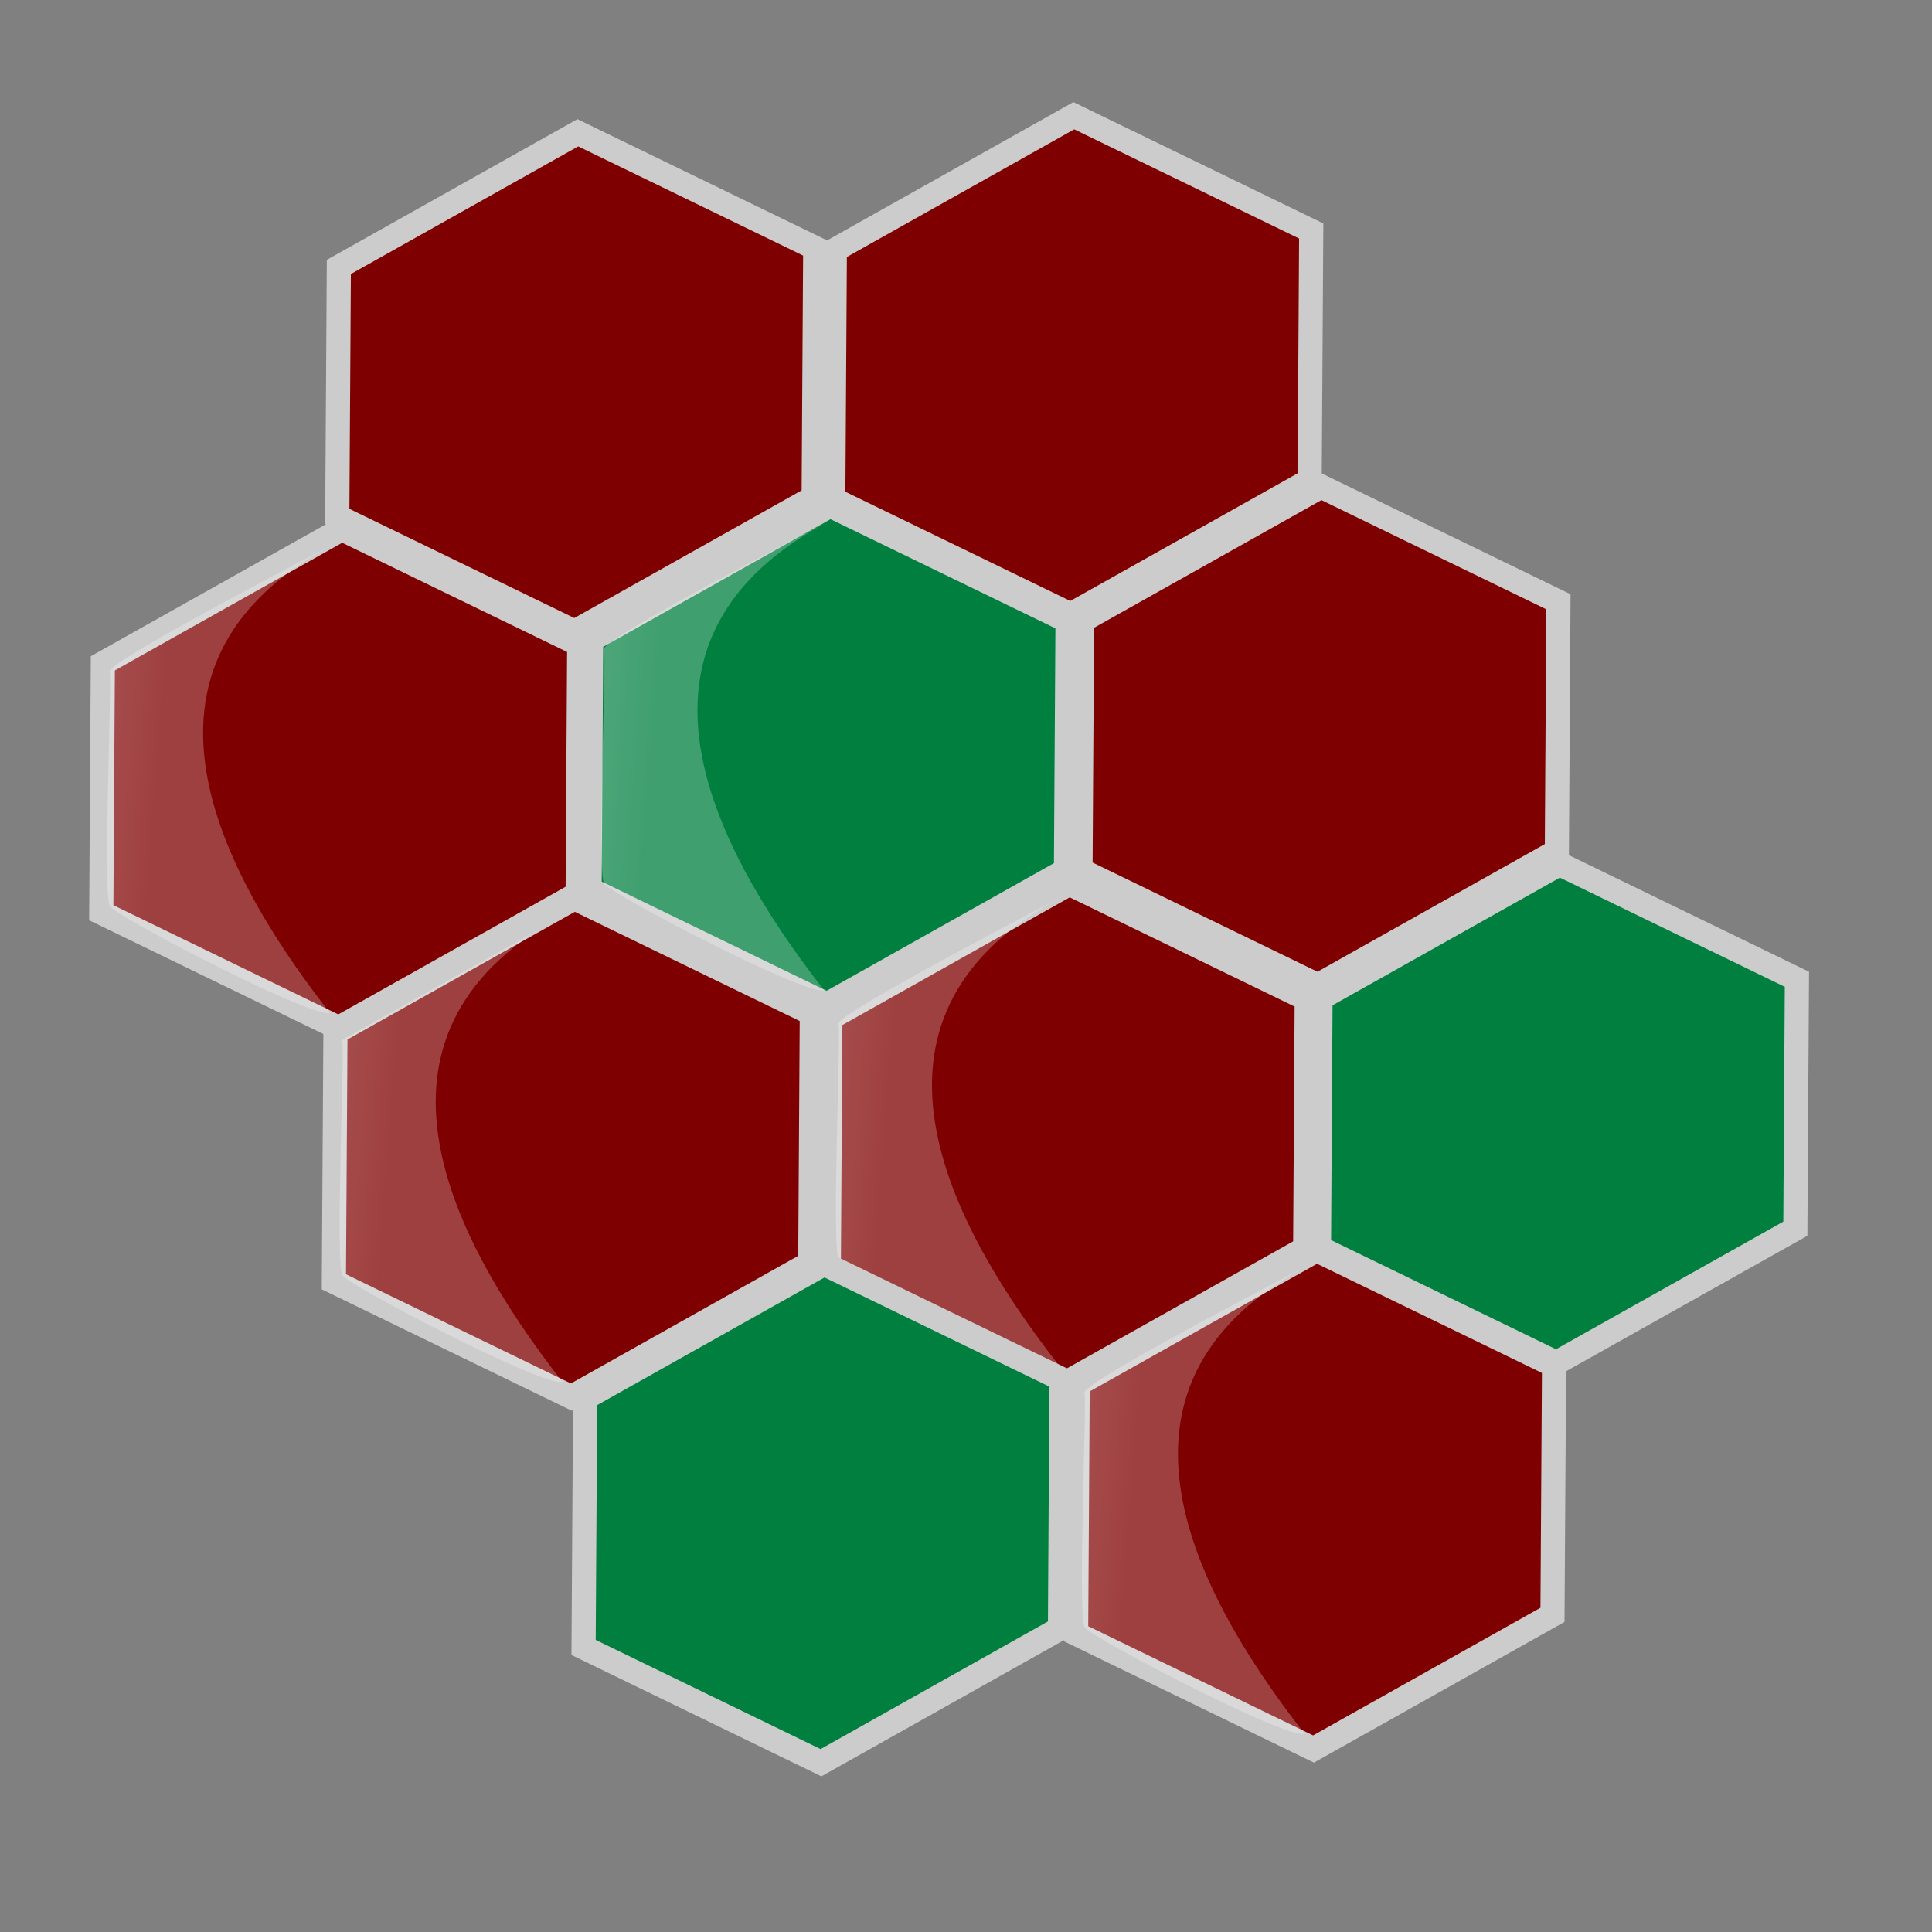
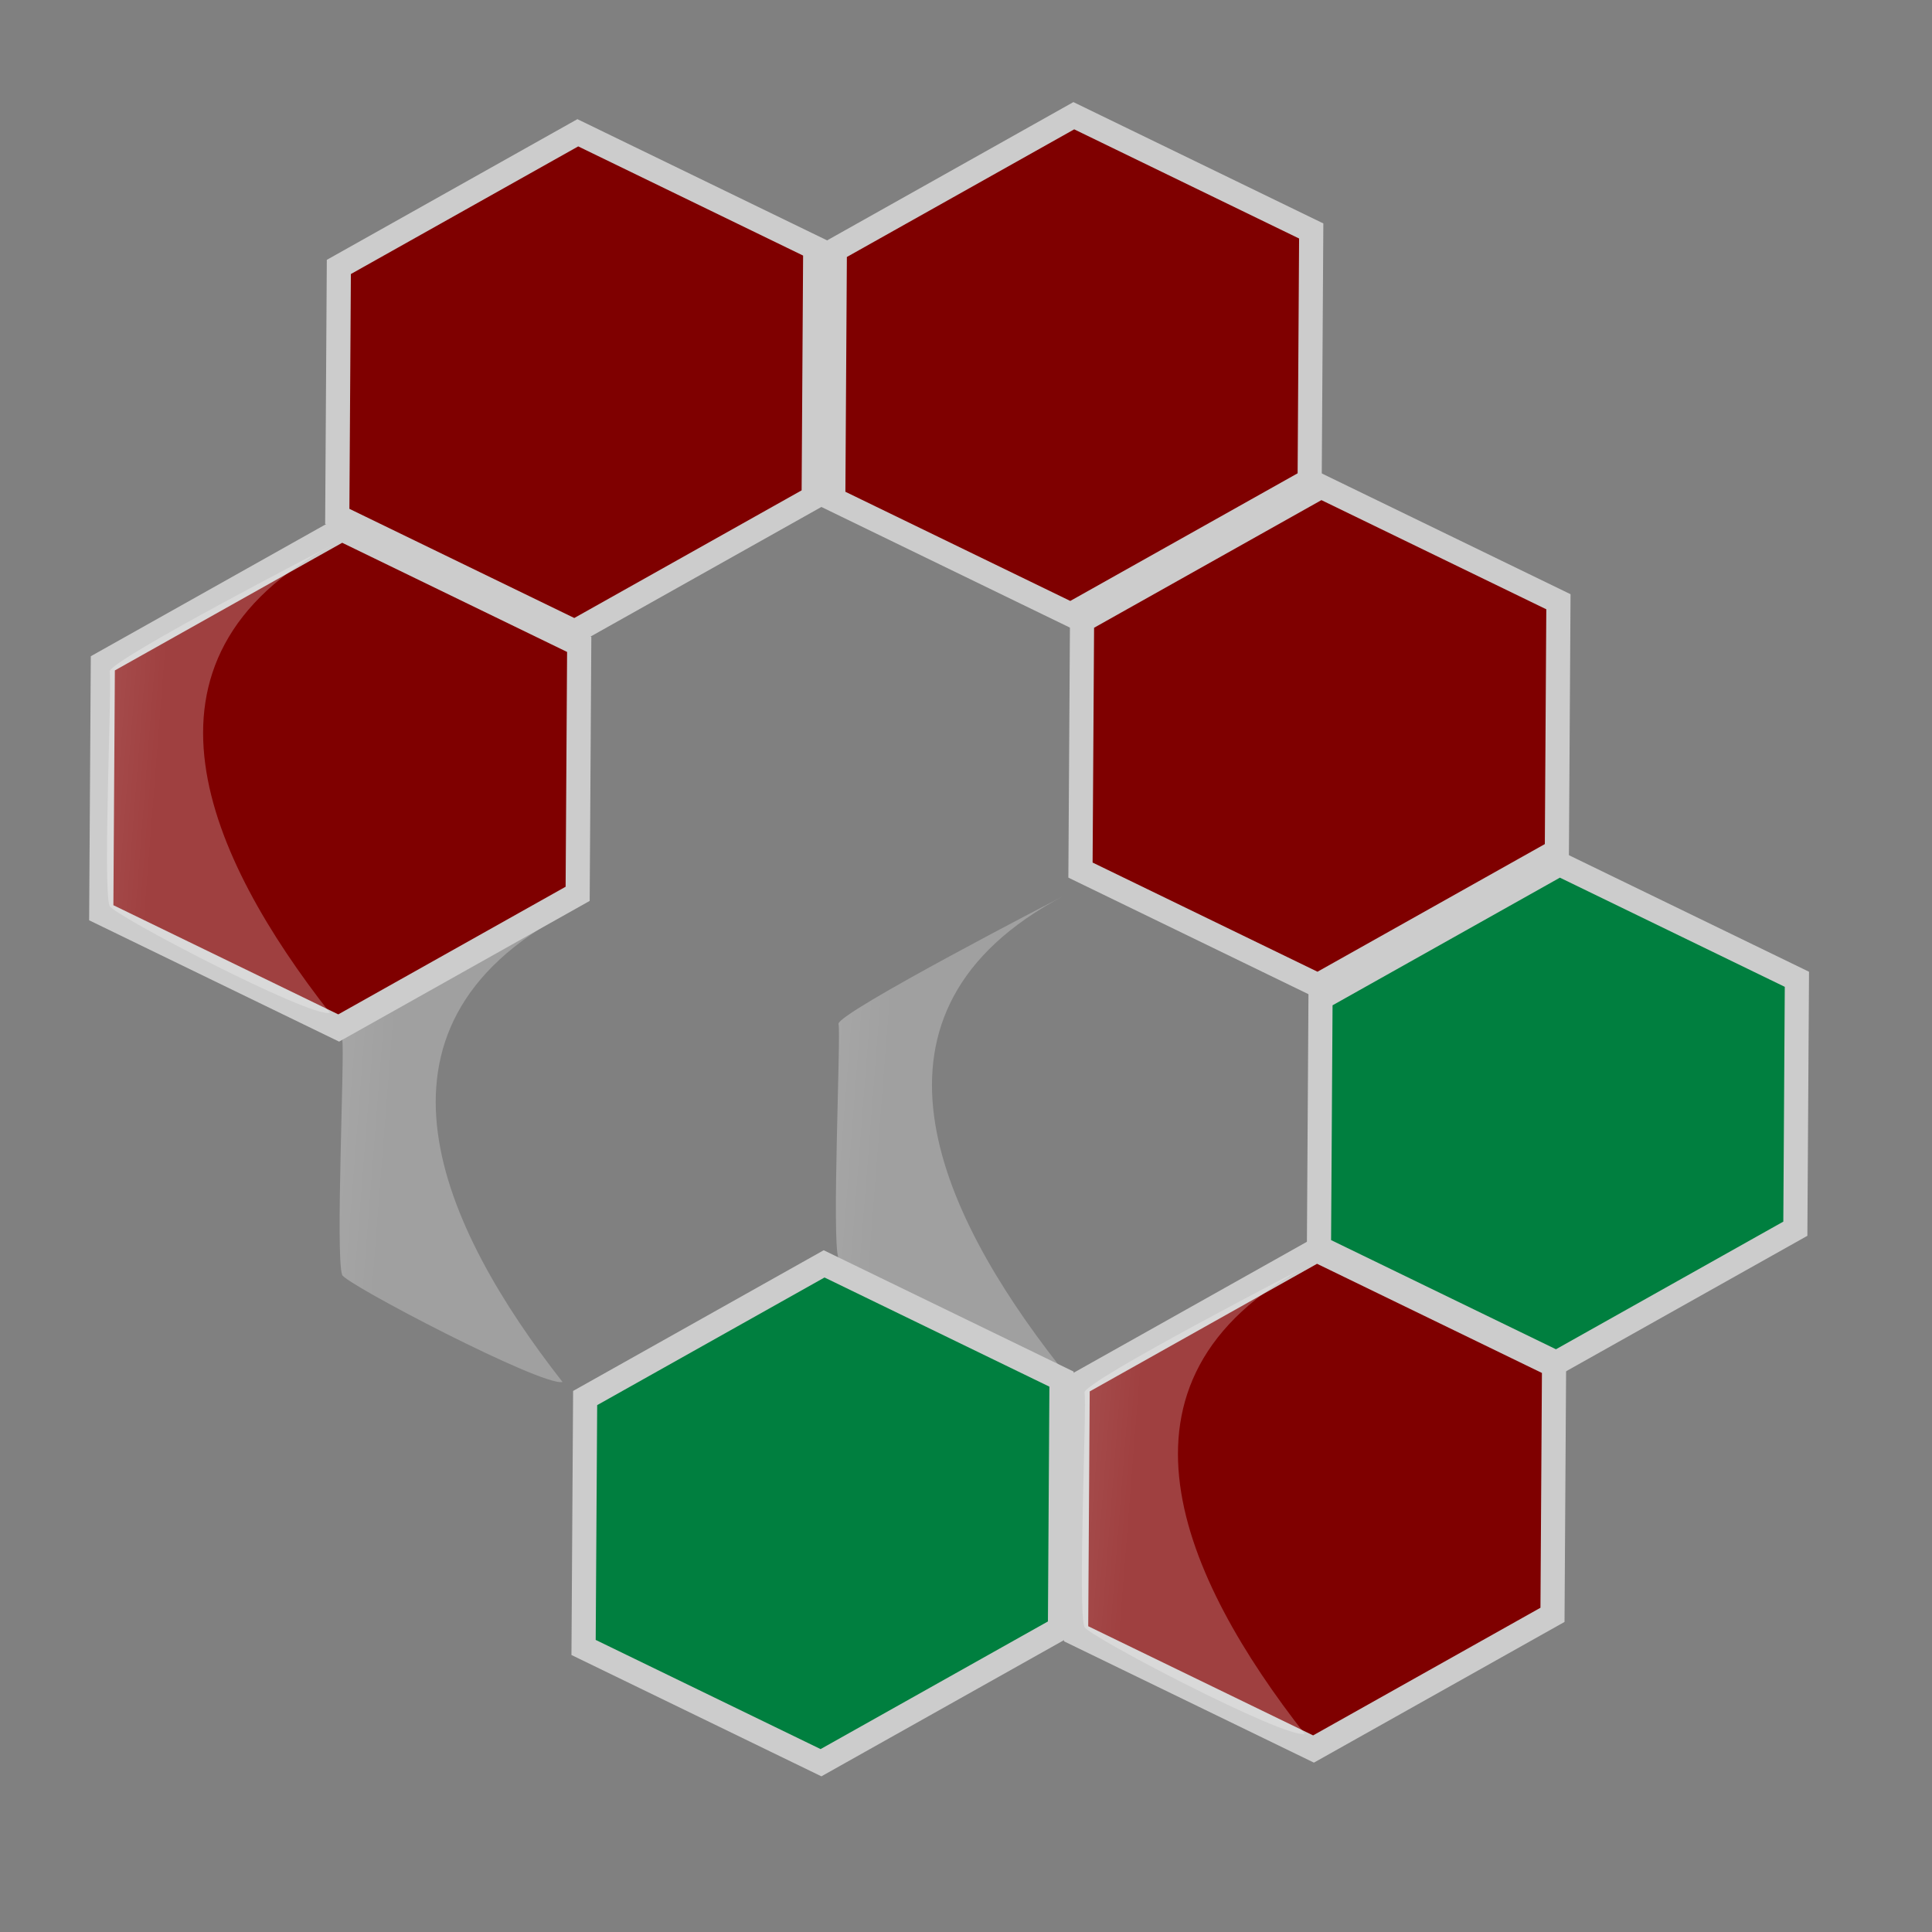
<svg xmlns="http://www.w3.org/2000/svg" xmlns:xlink="http://www.w3.org/1999/xlink" width="200" height="200">
  <rect width="100%" height="100%" fill="#808080" stroke="none" />
  <title>cocrystal</title>
  <defs>
    <linearGradient id="svg_26">
      <stop stop-color="#ffffff" stop-opacity="0.5" offset="0" id="svg_28" />
      <stop stop-color="#ffffff" stop-opacity="0.25" offset="1" id="svg_27" />
    </linearGradient>
    <linearGradient y2="0.703" y1="0.508" xlink:href="#svg_26" x2="0.207" x1="-1.012" id="svg_25" />
  </defs>
  <g>
    <title>Layer 1</title>
    <g id="svg_69">
-       <path fill="#007f3f" fill-rule="evenodd" stroke="#cccccc" stroke-width="2.5" id="svg_45" d="m110.349,90.087l-24.738,13.889l-24.577,-11.931l0.162,-25.82l24.738,-13.889l24.577,11.931l-0.162,25.82z" />
-       <path fill="#7f0000" fill-rule="evenodd" stroke="#cccccc" stroke-width="2.5" id="svg_47" d="m135.112,129.239l-24.738,13.889l-24.577,-11.931l0.162,-25.82l24.738,-13.889l24.577,11.931l-0.162,25.82z" />
      <path fill="#7f0000" fill-rule="evenodd" stroke="#cccccc" stroke-width="2.5" id="svg_46" d="m161.166,88.113l-24.738,13.889l-24.577,-11.931l0.162,-25.82l24.738,-13.889l24.577,11.931l-0.162,25.82z" />
-       <path fill="url(#svg_25)" fill-rule="evenodd" stroke-width="1pt" id="svg_44" d="m85.819,53.952c0,0 -23.556,12.163 -23.292,13.252c0.264,1.09 -0.721,22.325 -0.013,24.23c0.211,0.872 20.729,11.595 22.815,11.09c-12.448,-15.907 -22.139,-36.634 0.49,-48.572z" />
-       <path fill="url(#svg_25)" fill-rule="evenodd" stroke-width="1pt" id="svg_43" d="m136.012,51.868c0,0 -23.556,12.163 -23.292,13.252c0.264,1.09 -0.721,22.325 -0.013,24.23c0.211,0.872 20.729,11.595 22.815,11.09c-12.448,-15.907 -22.139,-36.634 0.49,-48.572z" />
      <path fill="url(#svg_25)" fill-rule="evenodd" stroke-width="1pt" id="svg_42" d="m110.096,92.751c0,0 -23.556,12.163 -23.292,13.252c0.264,1.09 -0.721,22.325 -0.013,24.23c0.211,0.872 20.729,11.595 22.815,11.09c-12.448,-15.907 -22.139,-36.634 0.49,-48.572z" />
      <g id="layer2" />
      <g id="svg_56">
        <path id="svg_54" fill="#7f0000" fill-rule="evenodd" stroke="#cccccc" stroke-width="2.5" d="m135.575,49.73l-24.738,13.889l-24.577,-11.931l0.162,-25.82l24.738,-13.889l24.577,11.931l-0.162,25.82z" />
        <path id="svg_55" fill="url(#svg_25)" fill-rule="evenodd" stroke-width="1pt" d="m110.421,13.485c0,0 -23.556,12.163 -23.292,13.252c0.264,1.09 -0.721,22.325 -0.013,24.23c0.211,0.872 20.729,11.595 22.815,11.09c-12.448,-15.907 -22.139,-36.634 0.49,-48.572z" />
      </g>
-       <path id="svg_57" fill="#7f0000" fill-rule="evenodd" stroke="#cccccc" stroke-width="2.5" d="m83.878,130.736l-24.738,13.889l-24.577,-11.931l0.162,-25.82l24.738,-13.889l24.577,11.931l-0.162,25.82z" />
      <path id="svg_58" fill="url(#svg_25)" fill-rule="evenodd" stroke-width="1pt" d="m58.724,94.491c0,0 -23.556,12.163 -23.292,13.252c0.264,1.09 -0.721,22.325 -0.013,24.23c0.211,0.872 20.729,11.595 22.815,11.09c-12.448,-15.907 -22.139,-36.634 0.49,-48.572z" />
      <path id="svg_59" fill="#7f0000" fill-rule="evenodd" stroke="#cccccc" stroke-width="2.5" d="m84.23,51.496l-24.738,13.889l-24.577,-11.931l0.162,-25.82l24.738,-13.889l24.577,11.931l-0.162,25.82z" />
      <path id="svg_60" fill="url(#svg_25)" fill-rule="evenodd" stroke-width="1pt" d="m59.076,15.251c0,0 -23.556,12.163 -23.292,13.252c0.264,1.09 -0.721,22.325 -0.013,24.23c0.211,0.872 20.729,11.595 22.815,11.09c-12.448,-15.907 -22.139,-36.634 0.49,-48.572z" />
      <path id="svg_61" fill="#7f0000" fill-rule="evenodd" stroke="#cccccc" stroke-width="2.5" d="m59.798,92.529l-24.738,13.889l-24.577,-11.931l0.162,-25.82l24.738,-13.889l24.577,11.931l-0.162,25.82z" />
      <path id="svg_62" fill="url(#svg_25)" fill-rule="evenodd" stroke-width="1pt" d="m34.643,56.284c0,0 -23.556,12.163 -23.292,13.252c0.264,1.09 -0.721,22.325 -0.013,24.23c0.211,0.872 20.729,11.595 22.815,11.09c-12.448,-15.907 -22.139,-36.634 0.49,-48.572z" />
      <path id="svg_63" fill="#007f3f" fill-rule="evenodd" stroke="#cccccc" stroke-width="2.5" d="m185.853,127.196l-24.738,13.889l-24.577,-11.931l0.162,-25.82l24.738,-13.889l24.577,11.931l-0.162,25.82z" />
      <path id="svg_64" fill="url(#svg_25)" fill-rule="evenodd" stroke-width="1pt" d="m160.699,90.95c0,0 -23.556,12.163 -23.292,13.252c0.264,1.09 -0.721,22.325 -0.013,24.23c0.211,0.872 20.729,11.595 22.815,11.09c-12.448,-15.907 -22.139,-36.634 0.49,-48.572z" />
      <path id="svg_65" fill="#7f0000" fill-rule="evenodd" stroke="#cccccc" stroke-width="2.5" d="m160.713,167.168l-24.738,13.889l-24.577,-11.931l0.162,-25.82l24.738,-13.889l24.577,11.931l-0.162,25.82z" />
      <path id="svg_66" fill="url(#svg_25)" fill-rule="evenodd" stroke-width="1pt" d="m135.559,130.923c0,0 -23.556,12.163 -23.292,13.252c0.264,1.09 -0.721,22.325 -0.013,24.23c0.211,0.872 20.729,11.595 22.815,11.09c-12.448,-15.907 -22.139,-36.634 0.49,-48.572z" />
      <path id="svg_67" fill="#007f3f" fill-rule="evenodd" stroke="#cccccc" stroke-width="2.5" d="m109.727,168.586l-24.738,13.889l-24.577,-11.931l0.162,-25.82l24.738,-13.889l24.577,11.931l-0.162,25.82z" />
-       <path id="svg_68" fill="url(#svg_25)" fill-rule="evenodd" stroke-width="1pt" d="m84.573,132.341c0,0 -23.556,12.163 -23.292,13.252c0.264,1.09 -0.721,22.325 -0.013,24.23c0.211,0.872 20.729,11.595 22.815,11.09c-12.448,-15.907 -22.139,-36.634 0.49,-48.572z" />
+       <path id="svg_68" fill="url(#svg_25)" fill-rule="evenodd" stroke-width="1pt" d="m84.573,132.341c0,0 -23.556,12.163 -23.292,13.252c0.264,1.09 -0.721,22.325 -0.013,24.23c0.211,0.872 20.729,11.595 22.815,11.09z" />
    </g>
  </g>
</svg>